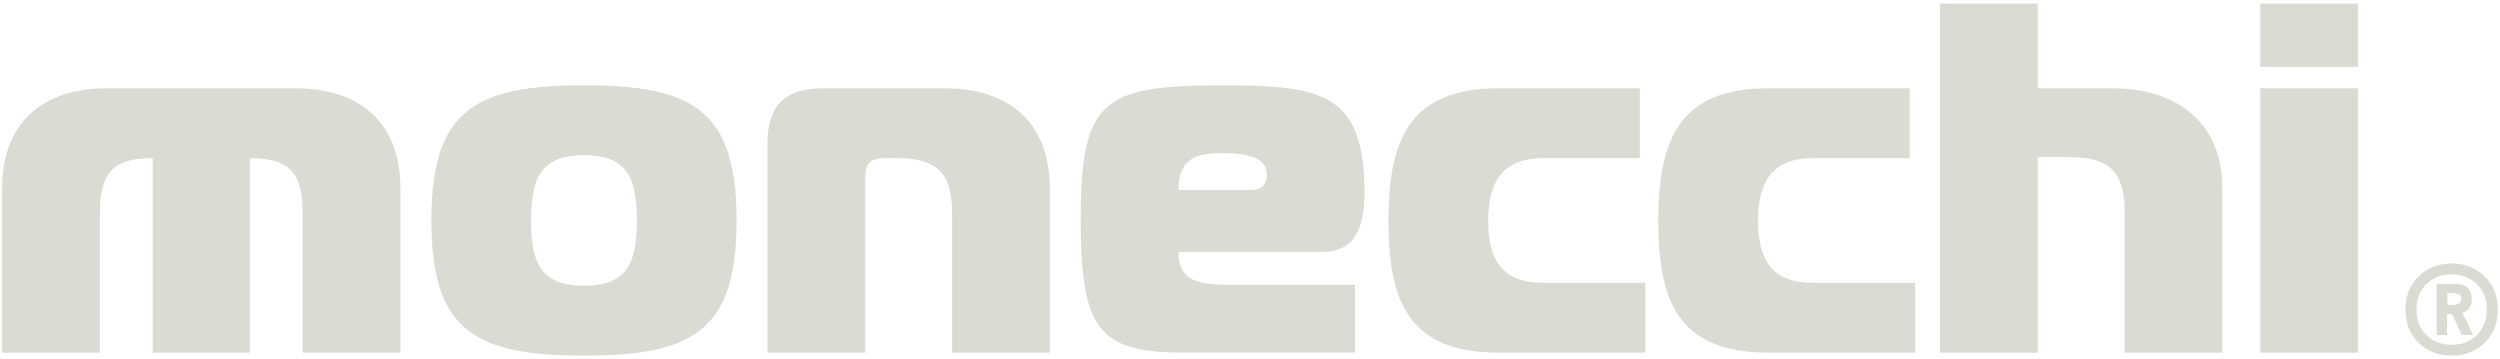
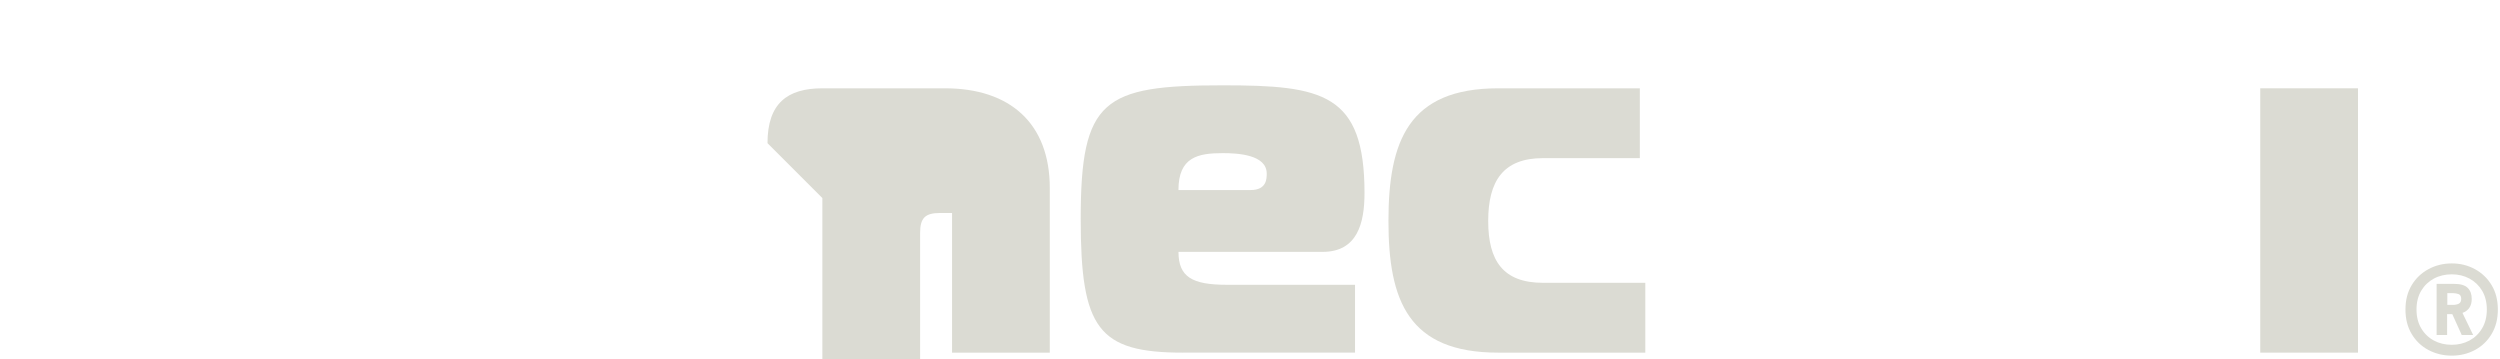
<svg xmlns="http://www.w3.org/2000/svg" id="Layer_1" data-name="Layer 1" viewBox="0 0 710 102">
  <defs>
    <style>
      .cls-1 {
        fill: #dbdbd3;
        stroke-width: 0px;
      }
    </style>
  </defs>
  <g>
-     <path class="cls-1" d="M83.98,25.08H30.35C11.94,25.08.6,34.99.6,53.41v46.74h27.76v-39.66c0-11.33,3.68-15.58,15.01-15.58v55.24h27.57v-55.24c11.33,0,15.01,4.25,15.01,15.58v39.66h27.76v-46.74c0-18.41-11.33-28.33-29.75-28.33Z" />
-     <path class="cls-1" d="M209.19,62.61c0,31.16-12.18,38.39-43.34,38.39s-43.34-7.22-43.34-38.39,12.18-38.39,43.34-38.39,43.34,7.22,43.34,38.39ZM165.85,81.17c12.75,0,15.01-7.22,15.01-18.56s-2.27-18.56-15.01-18.56-15.01,7.22-15.01,18.56,2.27,18.56,15.01,18.56Z" />
-     <path class="cls-1" d="M217.97,40.66c0-11.33,5.67-15.58,15.58-15.58h34.84c18.41,0,29.75,9.92,29.75,28.33v46.74h-27.76v-39.66c0-11.33-4.25-15.58-15.58-15.58h-3.4c-4.25,0-5.67,1.42-5.67,5.67v49.58h-27.76v-59.49Z" />
+     <path class="cls-1" d="M217.97,40.66c0-11.33,5.67-15.58,15.58-15.58h34.84c18.41,0,29.75,9.92,29.75,28.33v46.74h-27.76v-39.66h-3.4c-4.25,0-5.67,1.42-5.67,5.67v49.58h-27.76v-59.49Z" />
    <path class="cls-1" d="M335.96,100.15c-24.08,0-29.04-6.8-29.04-37.96,0-33.99,6.37-37.96,40.37-37.96,28.33,0,40.23,2.27,40.23,30.59,0,8.5-1.98,16.71-11.9,16.71h-40.93c0,7.08,3.82,9.35,13.74,9.35h36.4v19.26h-48.87ZM355.22,53.97c4.53,0,4.53-3.26,4.53-4.67,0-5.38-8.22-5.81-12.46-5.81-7.08,0-12.61,1.13-12.61,10.48h20.54Z" />
    <path class="cls-1" d="M425.48,100.15c-25.5,0-31.16-14.73-31.16-37.39s5.67-37.68,31.16-37.68h40.23v19.83h-27.48c-11.33,0-15.58,6.52-15.58,17.85s4.25,17.56,15.58,17.56h29.04v19.83h-41.78Z" />
-     <path class="cls-1" d="M502.11,100.15c-25.5,0-31.16-14.73-31.16-37.39s5.67-37.68,31.16-37.68h40.23v19.83h-27.48c-11.33,0-15.58,6.52-15.58,17.85s4.25,17.56,15.58,17.56h29.04v19.83h-41.78Z" />
-     <path class="cls-1" d="M550.97,1h27.76v24.08h21.25c18.41,0,31.16,9.92,31.16,28.33v46.74h-27.76v-39.94c0-11.33-4.25-15.58-15.58-15.58h-9.07v55.52h-27.76V1Z" />
    <g>
-       <rect class="cls-1" x="641.91" y="1" width="27.76" height="17.99" />
      <rect class="cls-1" x="641.91" y="25.08" width="27.76" height="75.07" />
    </g>
  </g>
  <path class="cls-1" d="M696.3,101c-2.39,0-4.59-.53-6.6-1.59-2.01-1.06-3.6-2.58-4.78-4.55-1.18-1.97-1.77-4.29-1.77-6.95s.59-4.97,1.77-6.93c1.18-1.95,2.77-3.47,4.78-4.55,2.01-1.08,4.2-1.62,6.6-1.62s4.58.54,6.57,1.62c1.99,1.08,3.57,2.6,4.75,4.55,1.18,1.96,1.77,4.26,1.77,6.93s-.59,4.98-1.77,6.95c-1.18,1.97-2.76,3.49-4.75,4.55-1.99,1.06-4.18,1.59-6.57,1.59ZM696.3,97.92c1.85,0,3.53-.4,5.03-1.21,1.5-.81,2.7-1.96,3.59-3.46.89-1.5,1.34-3.28,1.34-5.33s-.45-3.88-1.34-5.36c-.89-1.48-2.09-2.63-3.59-3.44-1.5-.81-3.18-1.21-5.03-1.21s-3.58.4-5.08,1.21c-1.5.81-2.7,1.96-3.59,3.44-.89,1.48-1.34,3.27-1.34,5.36s.45,3.83,1.34,5.33c.89,1.5,2.09,2.66,3.59,3.46,1.5.81,3.19,1.21,5.08,1.21ZM692,95.13v-14.51h4.96c1.82,0,3.11.38,3.87,1.14s1.14,1.79,1.14,3.11c0,1.05-.23,1.9-.68,2.55s-1.1,1.14-1.95,1.44l3.03,6.27h-3.24l-2.68-5.92h-1.47v5.92h-2.98ZM695.03,86.59h1.62c.61,0,1.15-.11,1.62-.33.47-.22.71-.68.71-1.39s-.25-1.15-.73-1.34c-.49-.18-1.02-.28-1.59-.28h-1.62v3.34Z" />
</svg>